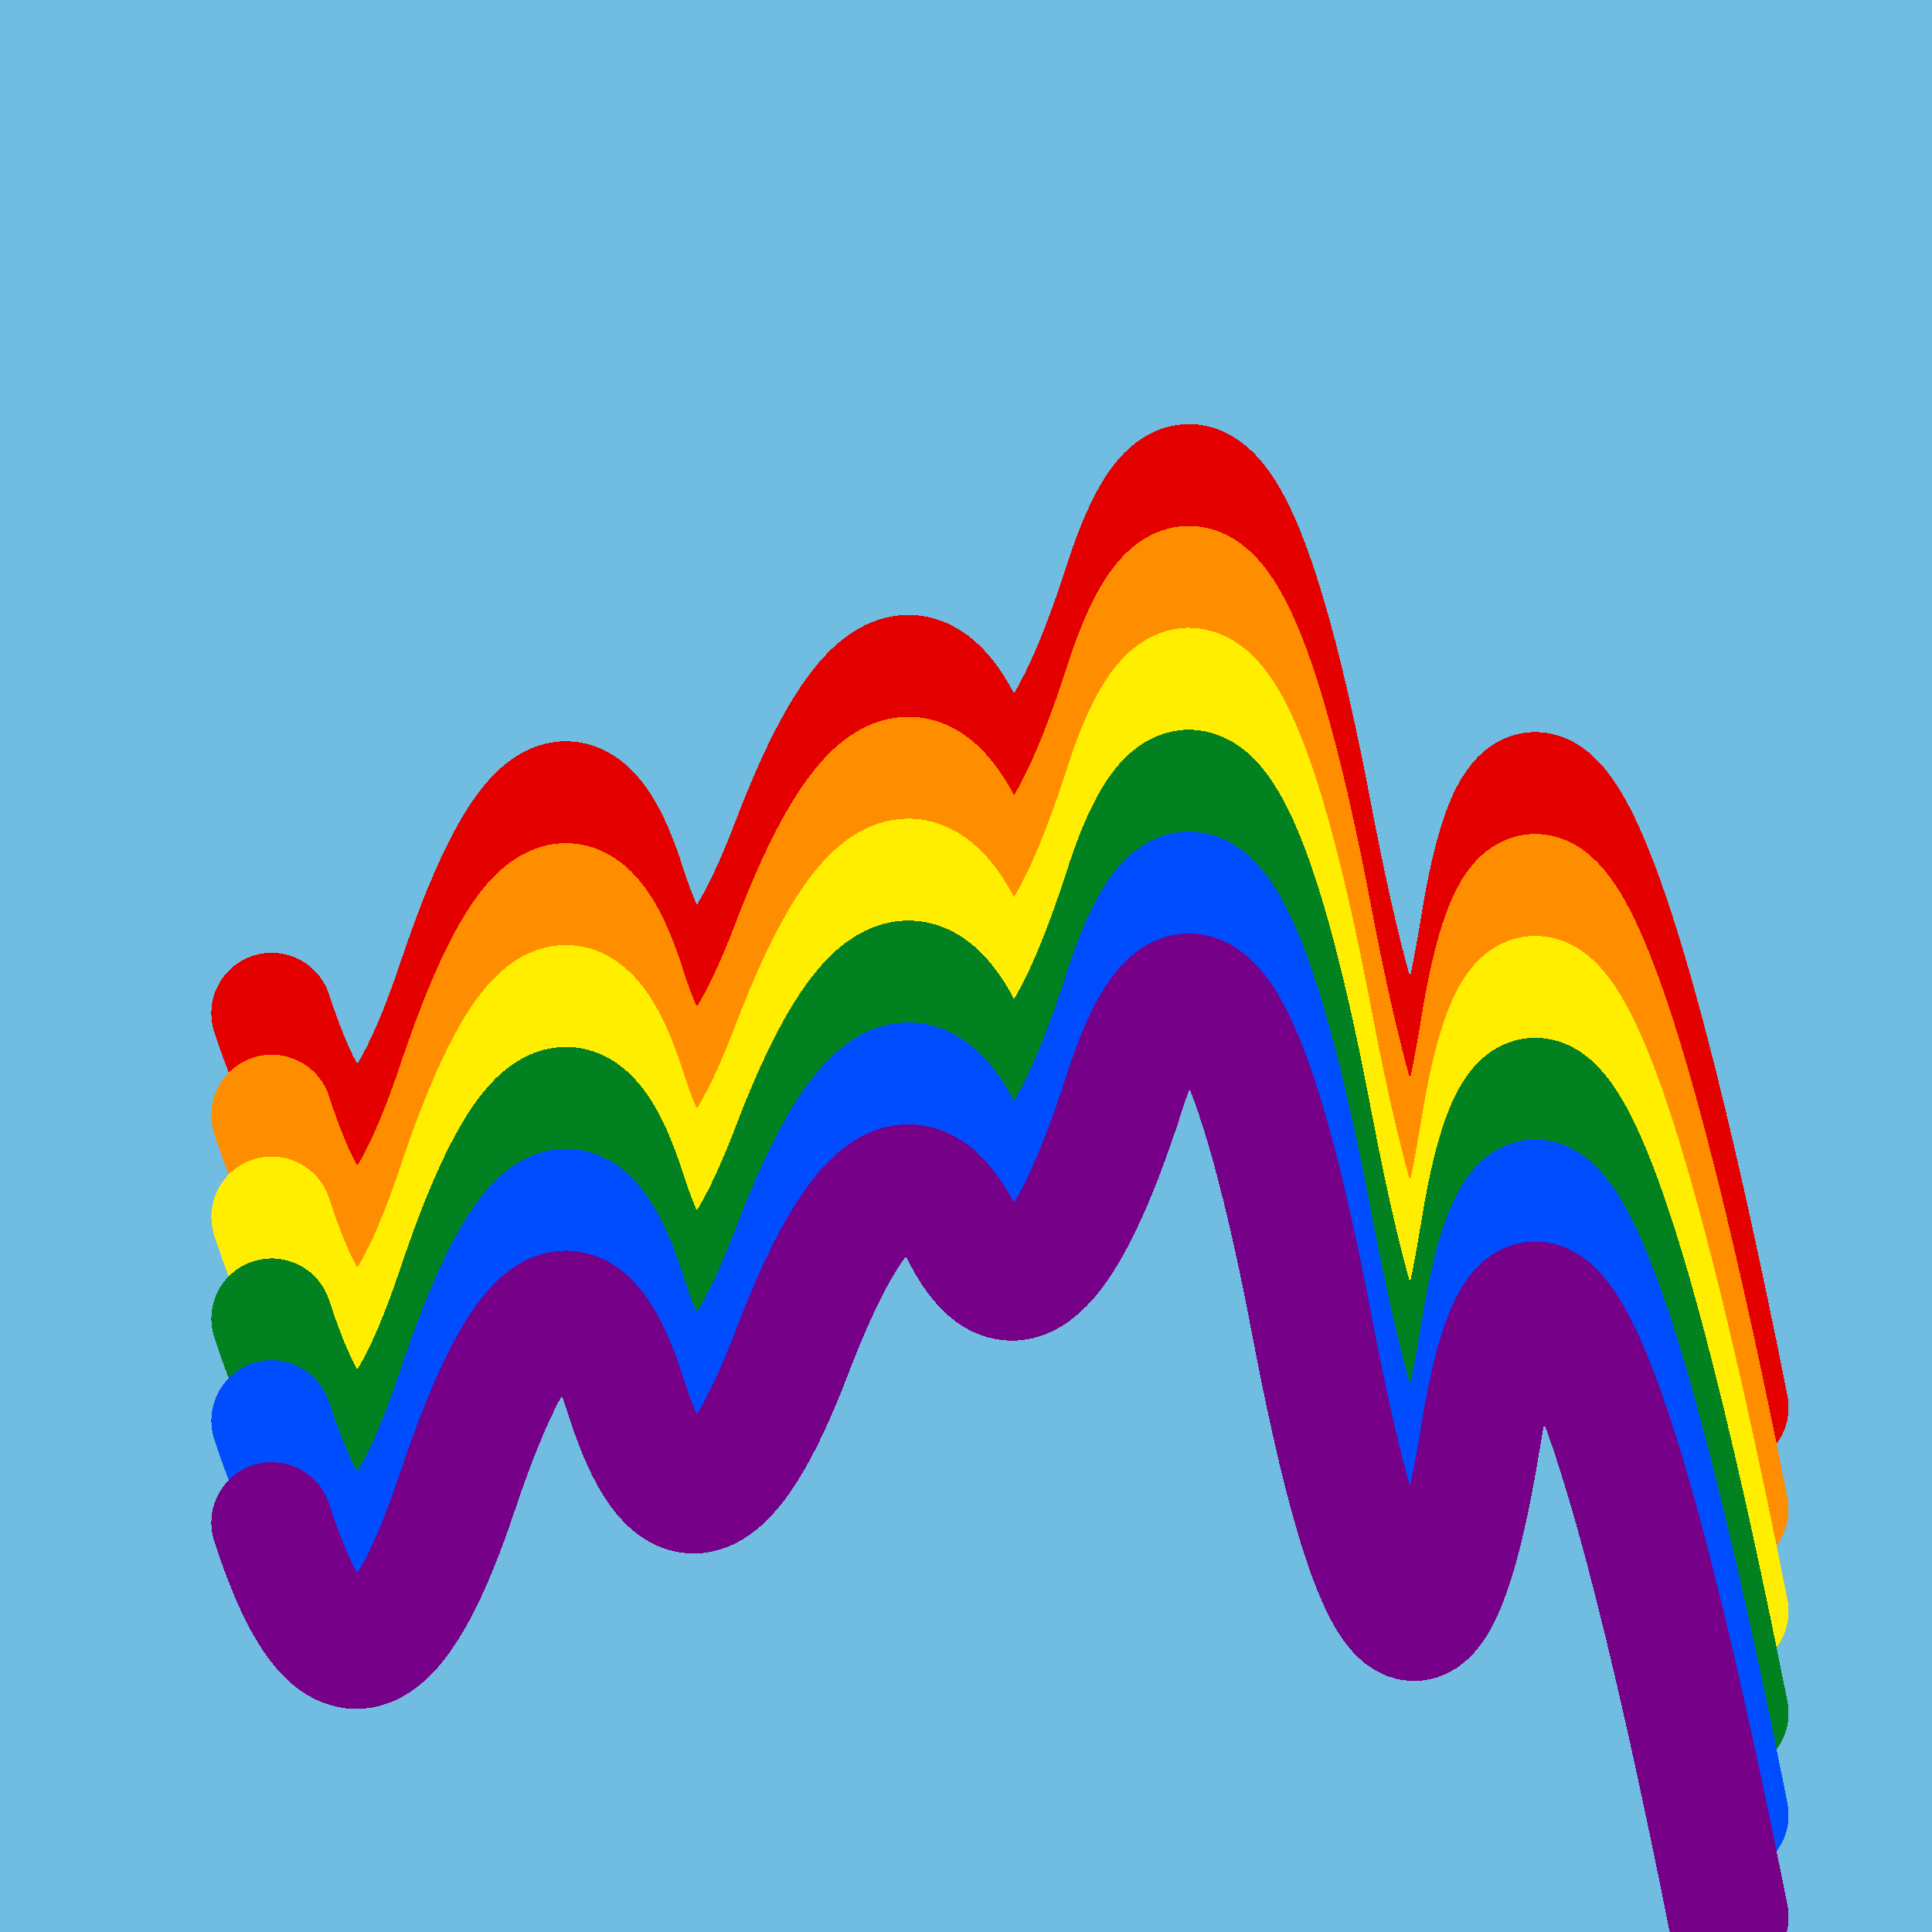
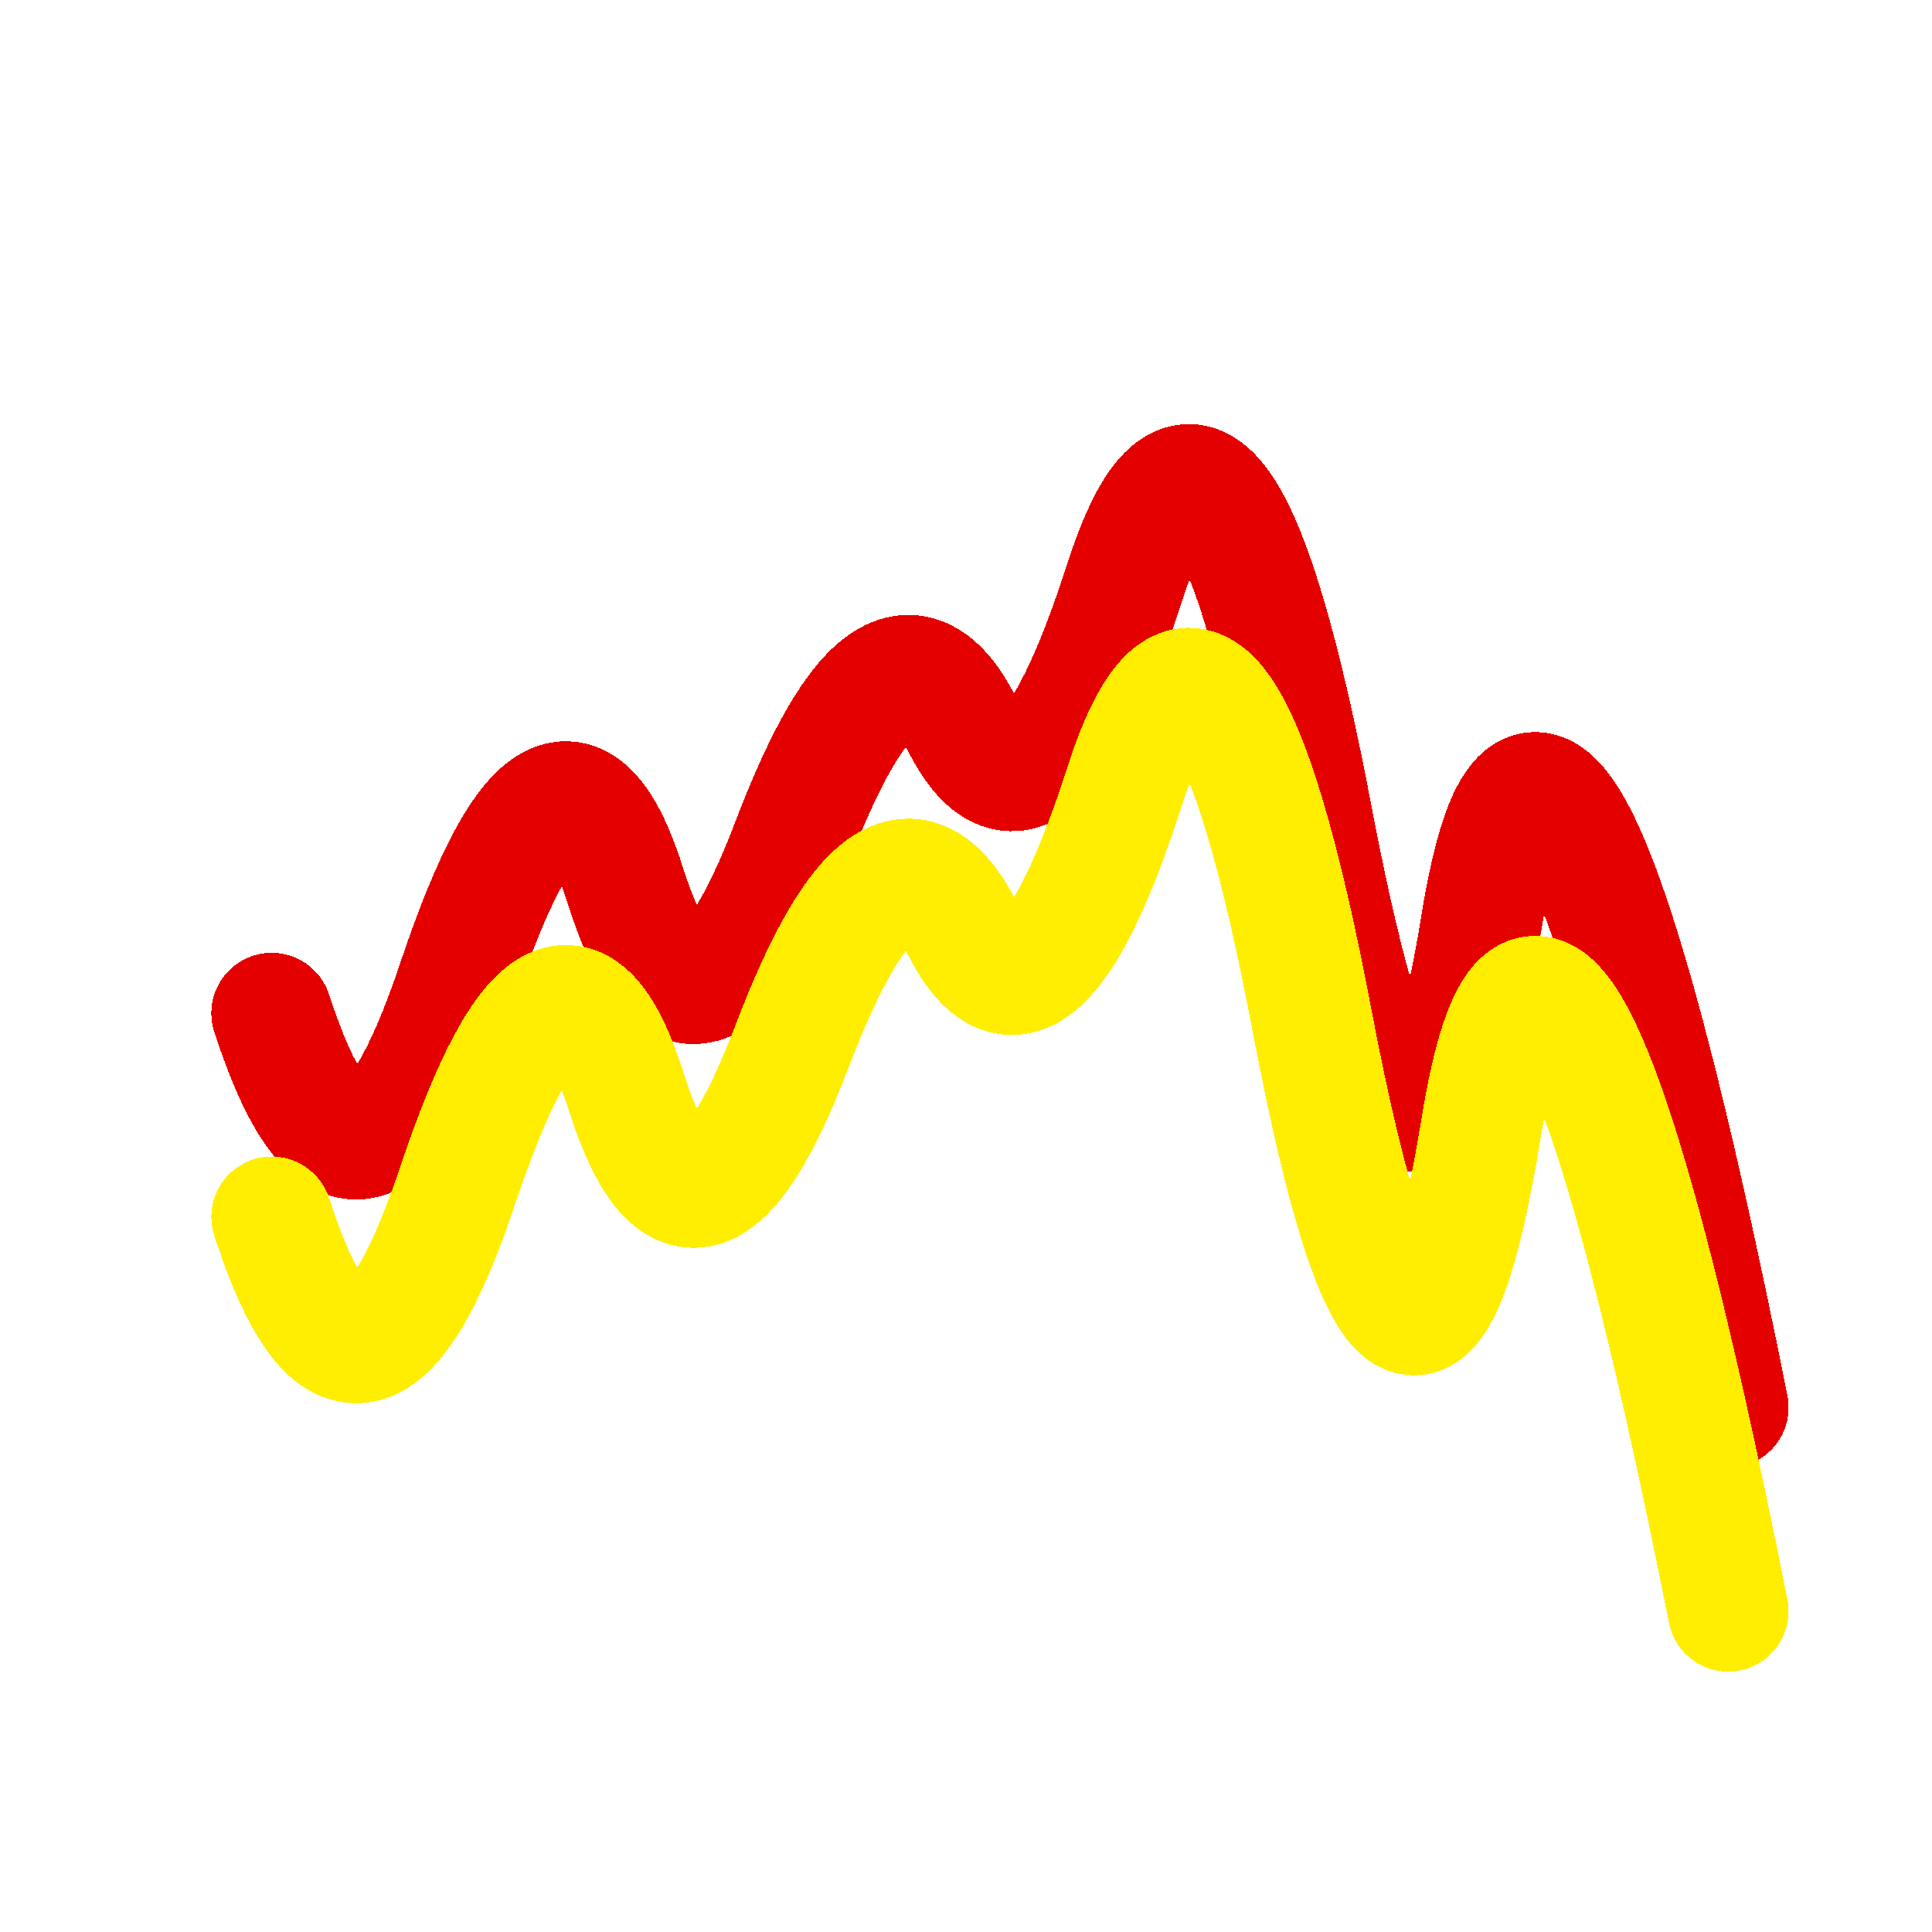
<svg xmlns="http://www.w3.org/2000/svg" width="1024" height="1024" viewBox="0 0 1024 1024" shape-rendering="crispEdges">
-   <rect width="1024" height="1024" fill="#71BCE1" />
  <path d="M144,537 Q190,679,243,519,297,359,332,471,368,583,420,446,472,310,510,384,548,458,596,309,644,160,696,436,749,712,785,490,821,269,916,746" fill="transparent" stroke="#E50000" stroke-width="64" stroke-linecap="round" transform="translate(0,0)" />
-   <path d="M144,537 Q190,679,243,519,297,359,332,471,368,583,420,446,472,310,510,384,548,458,596,309,644,160,696,436,749,712,785,490,821,269,916,746" fill="transparent" stroke="#FF8D00" stroke-width="64" stroke-linecap="round" transform="translate(0,54)" />
  <path d="M144,537 Q190,679,243,519,297,359,332,471,368,583,420,446,472,310,510,384,548,458,596,309,644,160,696,436,749,712,785,490,821,269,916,746" fill="transparent" stroke="#FFEE00" stroke-width="64" stroke-linecap="round" transform="translate(0,108)" />
-   <path d="M144,537 Q190,679,243,519,297,359,332,471,368,583,420,446,472,310,510,384,548,458,596,309,644,160,696,436,749,712,785,490,821,269,916,746" fill="transparent" stroke="#028121" stroke-width="64" stroke-linecap="round" transform="translate(0,162)" />
-   <path d="M144,537 Q190,679,243,519,297,359,332,471,368,583,420,446,472,310,510,384,548,458,596,309,644,160,696,436,749,712,785,490,821,269,916,746" fill="transparent" stroke="#004CFF" stroke-width="64" stroke-linecap="round" transform="translate(0,216)" />
-   <path d="M144,537 Q190,679,243,519,297,359,332,471,368,583,420,446,472,310,510,384,548,458,596,309,644,160,696,436,749,712,785,490,821,269,916,746" fill="transparent" stroke="#770088" stroke-width="64" stroke-linecap="round" transform="translate(0,270)" />
</svg>